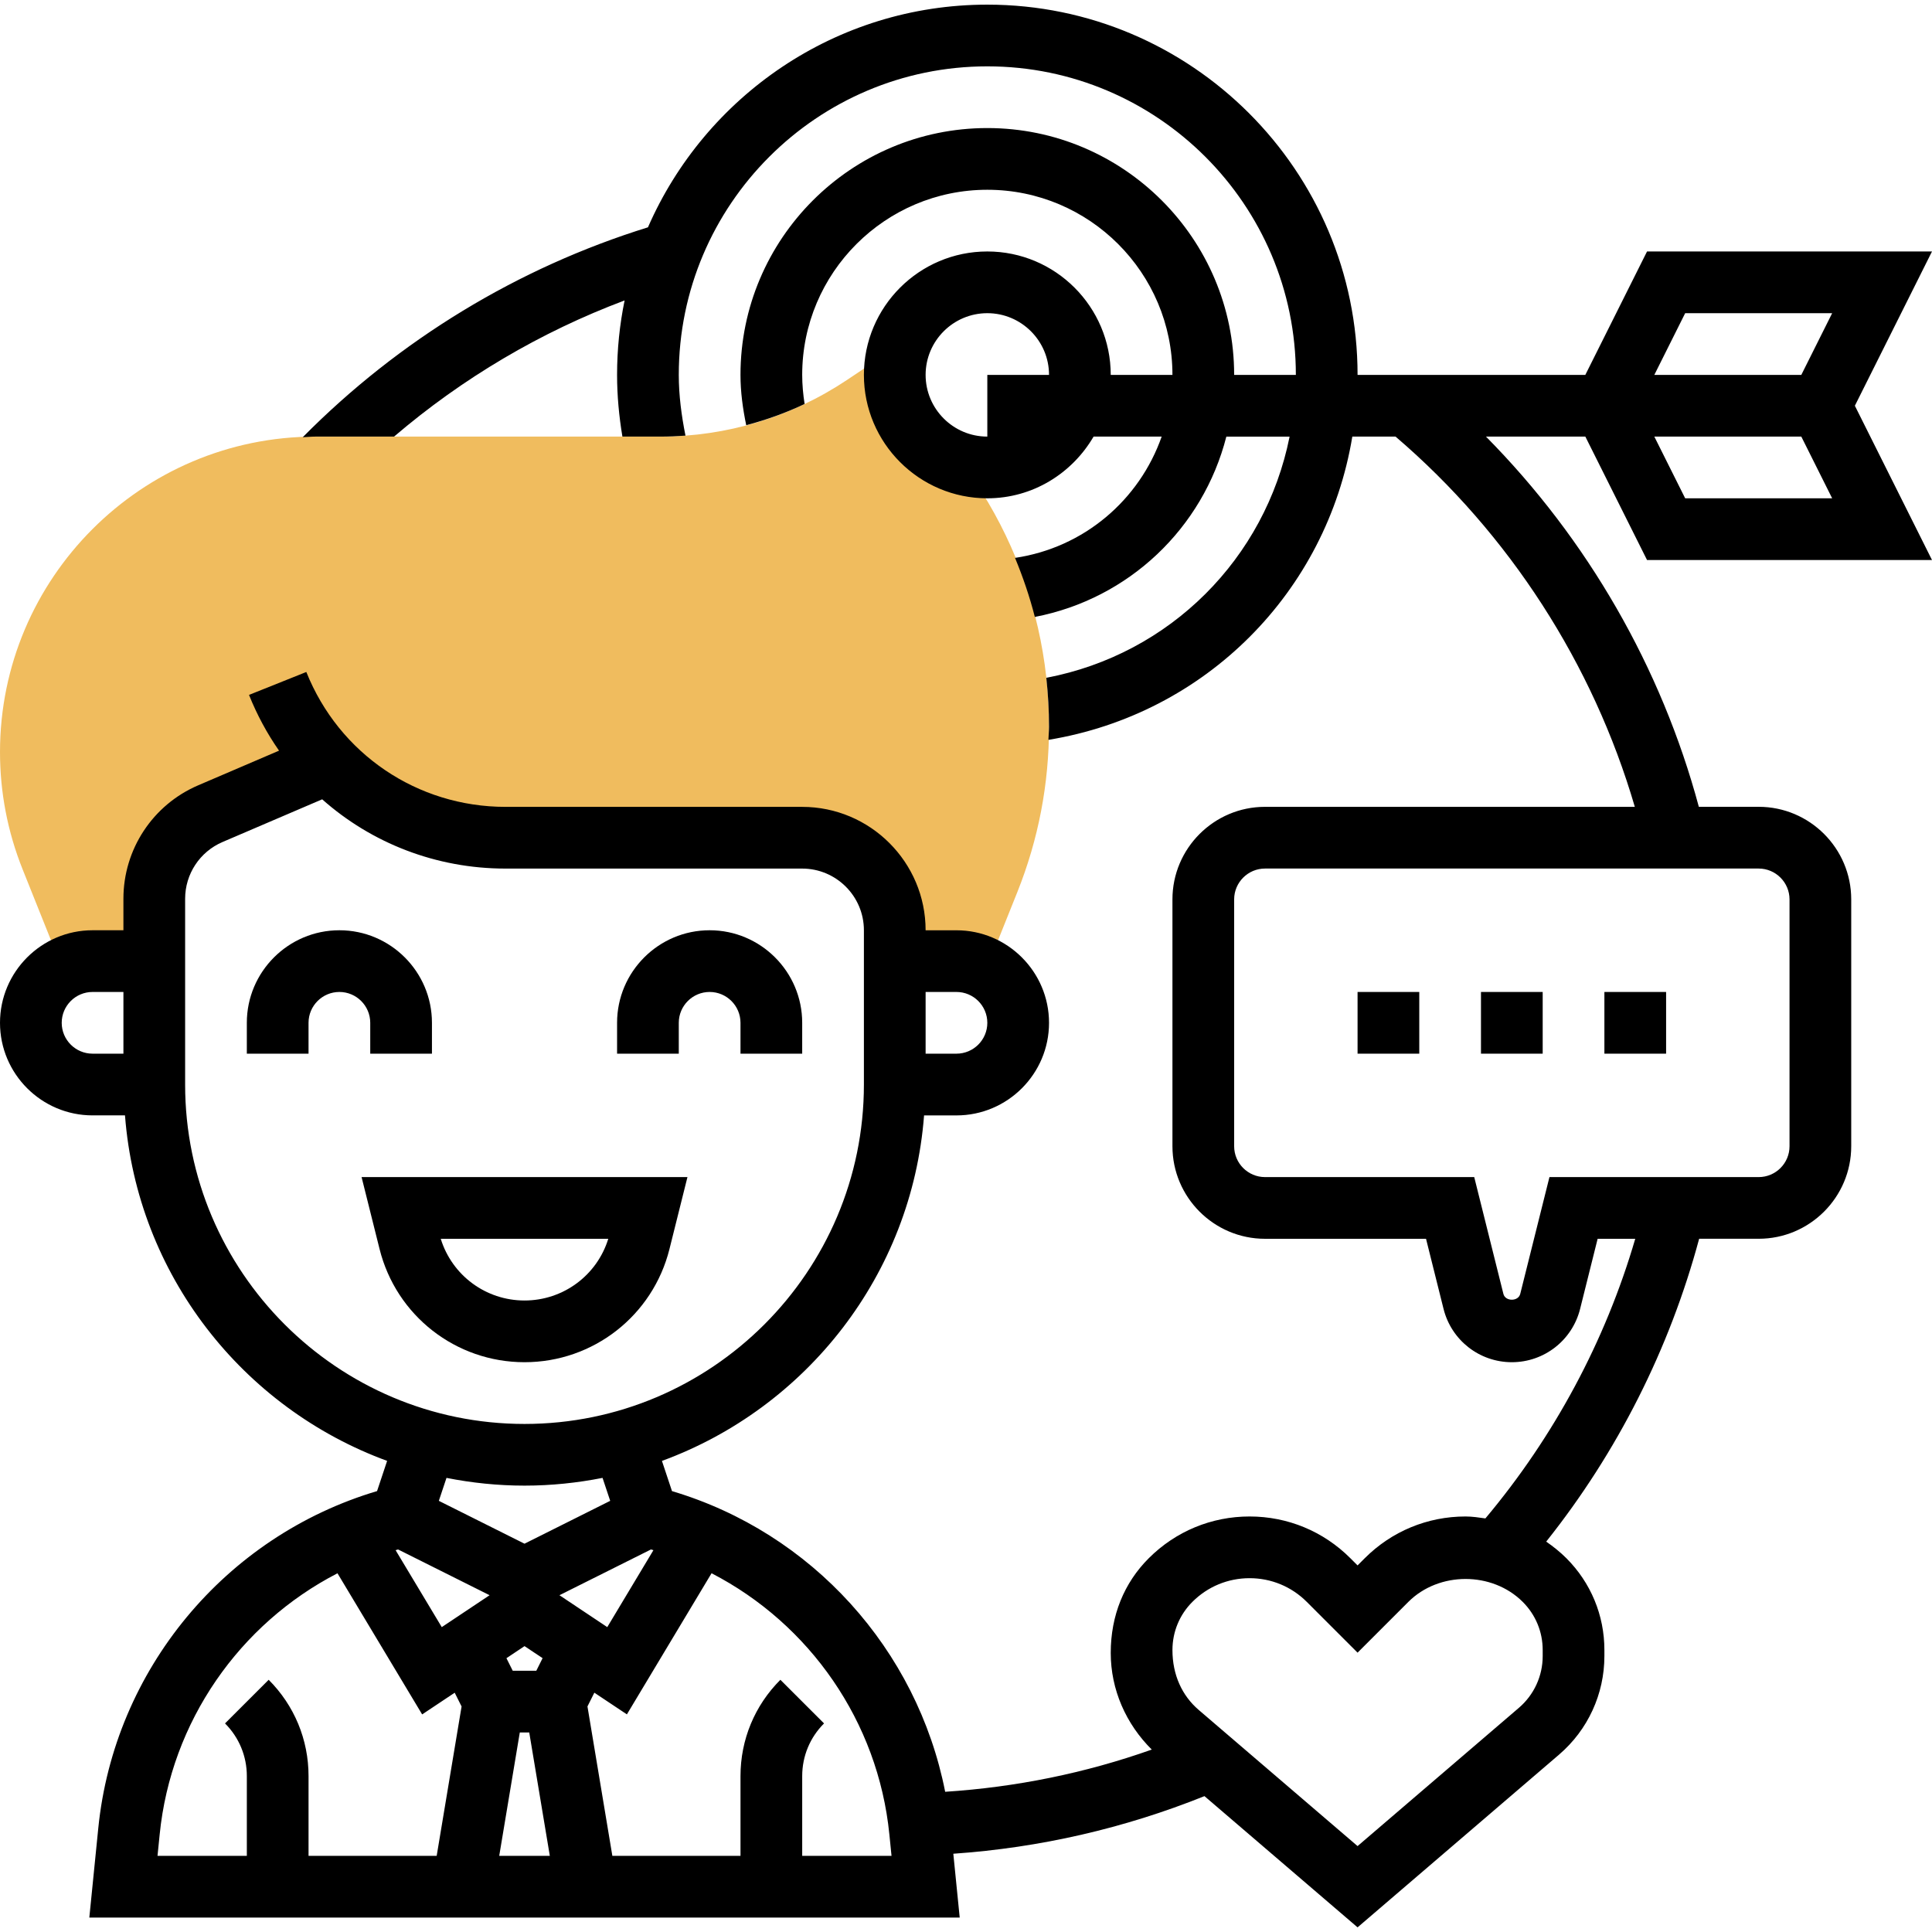
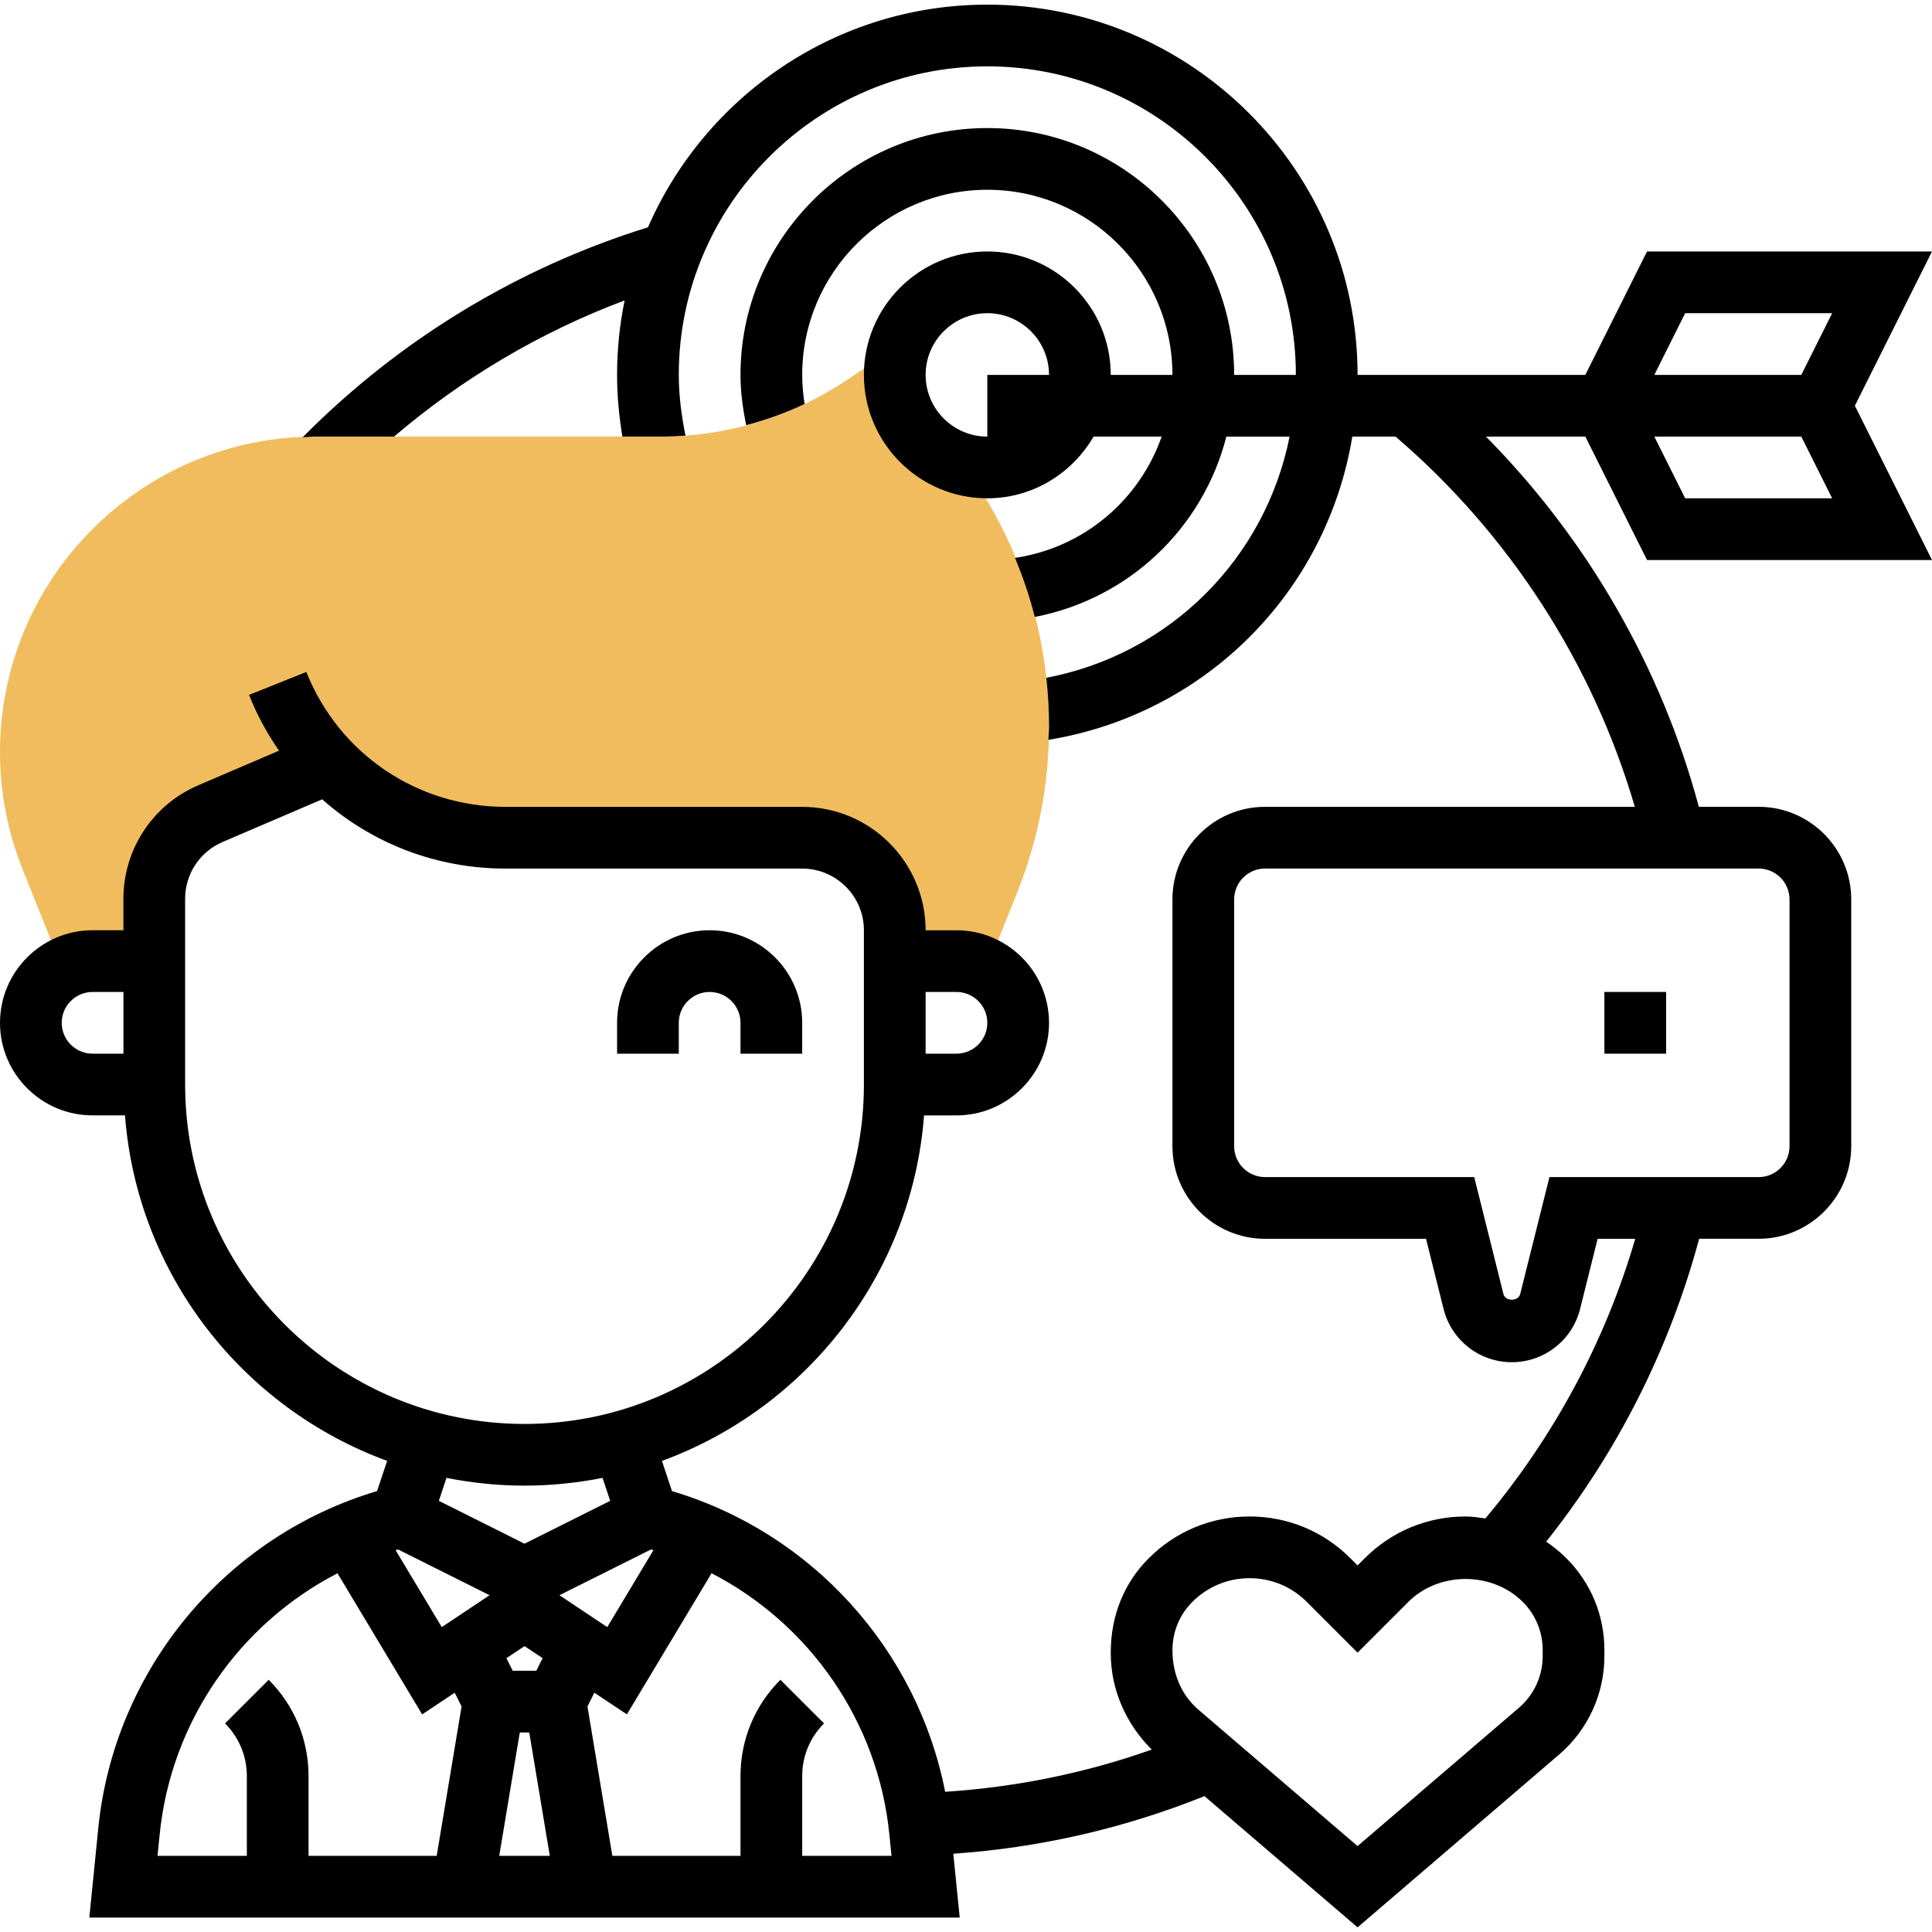
<svg xmlns="http://www.w3.org/2000/svg" id="_x33_0" height="512" viewBox="0 0 62.618 62.317" width="512">
  <g>
    <g>
      <path d="m3 31h2v-2.022c0-1.2.715-2.285 1.818-2.757l3.846-1.648c1.47 1.521 3.52 2.428 5.72 2.428h9.616c1.657 0 3 1.343 3 3v1h2c.355 0 .683.1.972.262l1.004-2.508c.679-1.7 1.024-3.49 1.024-5.352 0-4.375-1.959-8.451-5.375-11.184l-.571-.457-.608.406c-1.799 1.199-3.891 1.832-6.051 1.832h-11.171c-5.638 0-10.224 4.586-10.224 10.224 0 1.306.246 2.583.731 3.797l1.297 3.241c.289-.162.617-.262.972-.262z" fill="#f0bc5e" />
    </g>
    <g>
-       <path d="m21.698 40.332.583-2.332h-10.562l.583 2.332c.54 2.16 2.472 3.668 4.698 3.668s4.158-1.508 4.698-3.668zm-7.413-.332h5.43c-.367 1.186-1.461 2-2.715 2s-2.348-.814-2.715-2z" />
-       <path d="m12 34h2v-1c0-1.654-1.346-3-3-3s-3 1.346-3 3v1h2v-1c0-.552.449-1 1-1s1 .448 1 1z" />
      <path d="m22 33c0-.552.449-1 1-1s1 .448 1 1v1h2v-1c0-1.654-1.346-3-3-3s-3 1.346-3 3v1h2z" />
      <path d="m53.382 18h9.236l-2.5-5 2.5-5h-9.236l-2 4h-7.382c0-6.617-5.383-12-12-12-4.916 0-9.147 2.975-10.999 7.217-4.217 1.308-8.068 3.648-11.19 6.804.138-.006.273-.021.413-.021h2.548c2.219-1.896 4.75-3.391 7.472-4.413-.16.78-.244 1.587-.244 2.413 0 .673.063 1.341.173 2h1.221c.276 0 .55-.011.823-.031-.129-.647-.217-1.303-.217-1.969 0-5.514 4.486-10 10-10s10 4.486 10 10h-2c0-4.411-3.589-8-8-8s-8 3.589-8 8c0 .553.075 1.096.186 1.631.649-.172 1.283-.398 1.892-.688-.048-.31-.078-.625-.078-.943 0-3.309 2.691-6 6-6s6 2.691 6 6h-2c0-2.206-1.794-4-4-4s-4 1.794-4 4 1.794 4 4 4c1.474 0 2.75-.81 3.444-2h2.207c-.723 2.059-2.522 3.601-4.753 3.931.257.621.475 1.258.642 1.914 3.05-.588 5.45-2.879 6.207-5.844h2.05c-.789 3.947-3.867 7.051-7.885 7.817.057.522.088 1.051.088 1.585 0 .143-.016.283-.02.426 5.109-.839 9.019-4.802 9.85-9.829h1.401c3.69 3.157 6.401 7.369 7.755 12h-11.986c-1.654 0-3 1.346-3 3v8c0 1.654 1.346 3 3 3h5.219l.568 2.273c.255 1.017 1.165 1.727 2.213 1.727s1.958-.71 2.213-1.728l.568-2.272h1.219c-.966 3.31-2.629 6.409-4.857 9.063-.213-.03-.425-.063-.643-.063-1.234 0-2.394.48-3.268 1.354l-.232.232-.232-.232c-.874-.874-2.034-1.354-3.268-1.354s-2.394.48-3.268 1.354c-.795.794-1.232 1.85-1.232 3.068 0 1.188.493 2.303 1.33 3.133-2.155.763-4.397 1.219-6.696 1.368-.908-4.611-4.318-8.396-8.854-9.745l-.326-.979c4.678-1.714 8.1-6.033 8.496-11.198h1.05c1.654 0 3-1.346 3-3s-1.346-3-3-3h-1c0-2.206-1.794-4-4-4h-9.615c-2.86 0-5.395-1.716-6.457-4.372l-1.857.743c.259.648.587 1.253.973 1.807l-2.62 1.123c-1.472.631-2.424 2.074-2.424 3.676v1.022h-1c-1.654 0-3 1.346-3 3s1.346 3 3 3h1.051c.396 5.165 3.818 9.484 8.496 11.198l-.326.979c-4.919 1.463-8.521 5.788-9.036 10.929l-.29 2.894h28.21l-.207-2.069c2.808-.195 5.538-.823 8.14-1.867l4.962 4.253 6.531-5.599c.934-.8 1.469-1.964 1.469-3.193v-.197c0-1.124-.438-2.18-1.232-2.975-.203-.202-.424-.379-.654-.538 2.307-2.896 4-6.252 4.957-9.816h1.929c1.654 0 3-1.346 3-3v-8c0-1.654-1.346-3-3-3h-1.939c-1.211-4.507-3.607-8.67-6.9-12h3.221zm-23.382-6c0-1.103.897-2 2-2s2 .897 2 2h-2v2c-1.103 0-2-.897-2-2zm1 20c.551 0 1 .448 1 1s-.449 1-1 1h-1v-2zm-29 1c0-.552.449-1 1-1h1v2h-1c-.551 0-1-.448-1-1zm10.902 17.069 2.966 1.483-1.55 1.034-1.496-2.493c.027-.008.053-.016.08-.024zm3.945 5.931h.306l.667 4h-1.64zm.535-2h-.764l-.204-.407.586-.391.586.39zm2.3-1.414-1.55-1.034 2.966-1.483c.027.008.054.016.08.023zm-13.682-17.586v-6.022c0-.801.476-1.522 1.212-1.838l3.23-1.384c1.6 1.42 3.693 2.245 5.942 2.245h9.616c1.103 0 2 .897 2 2v5c0 6.065-4.935 11-11 11s-11-4.936-11-11.001zm11 13c.866 0 1.71-.089 2.529-.251l.248.744-2.777 1.389-2.777-1.389.248-.744c.819.162 1.663.251 2.529.251zm-11.825 11.305c.366-3.657 2.586-6.824 5.763-8.464l2.744 4.574 1.055-.703.223.446-.807 4.842h-4.153v-2.586c0-1.179-.459-2.287-1.292-3.121l-1.415 1.414c.456.456.707 1.063.707 1.707v2.586h-2.895zm20.825.695v-2.586c0-.645.251-1.251.708-1.707l-1.415-1.414c-.834.834-1.293 1.942-1.293 3.121v2.586h-4.153l-.807-4.843.223-.446 1.055.703 2.744-4.574c3.177 1.64 5.398 4.807 5.763 8.464l.07.696zm24-6.475c0 .645-.281 1.256-.771 1.676l-5.229 4.482-5.15-4.414c-.54-.463-.85-1.137-.85-1.94 0-.589.229-1.144.646-1.561.496-.496 1.154-.768 1.854-.768s1.358.272 1.854.768l1.646 1.646 1.646-1.646c.991-.99 2.716-.99 3.707 0 .418.417.647.971.647 1.56zm8-24.525v8c0 .552-.449 1-1 1h-6.781l-.947 3.787c-.063.25-.482.249-.545.001l-.946-3.788h-6.781c-.551 0-1-.448-1-1v-8c0-.551.449-1 1-1h16c.551 0 1 .449 1 1zm-3.382-13-1-2h4.764l1 2zm0-6h4.764l-1 2h-4.764z" />
-       <path d="m44 32h2v2h-2z" />
-       <path d="m48 32h2v2h-2z" />
      <path d="m52 32h2v2h-2z" />
    </g>
  </g>
</svg>